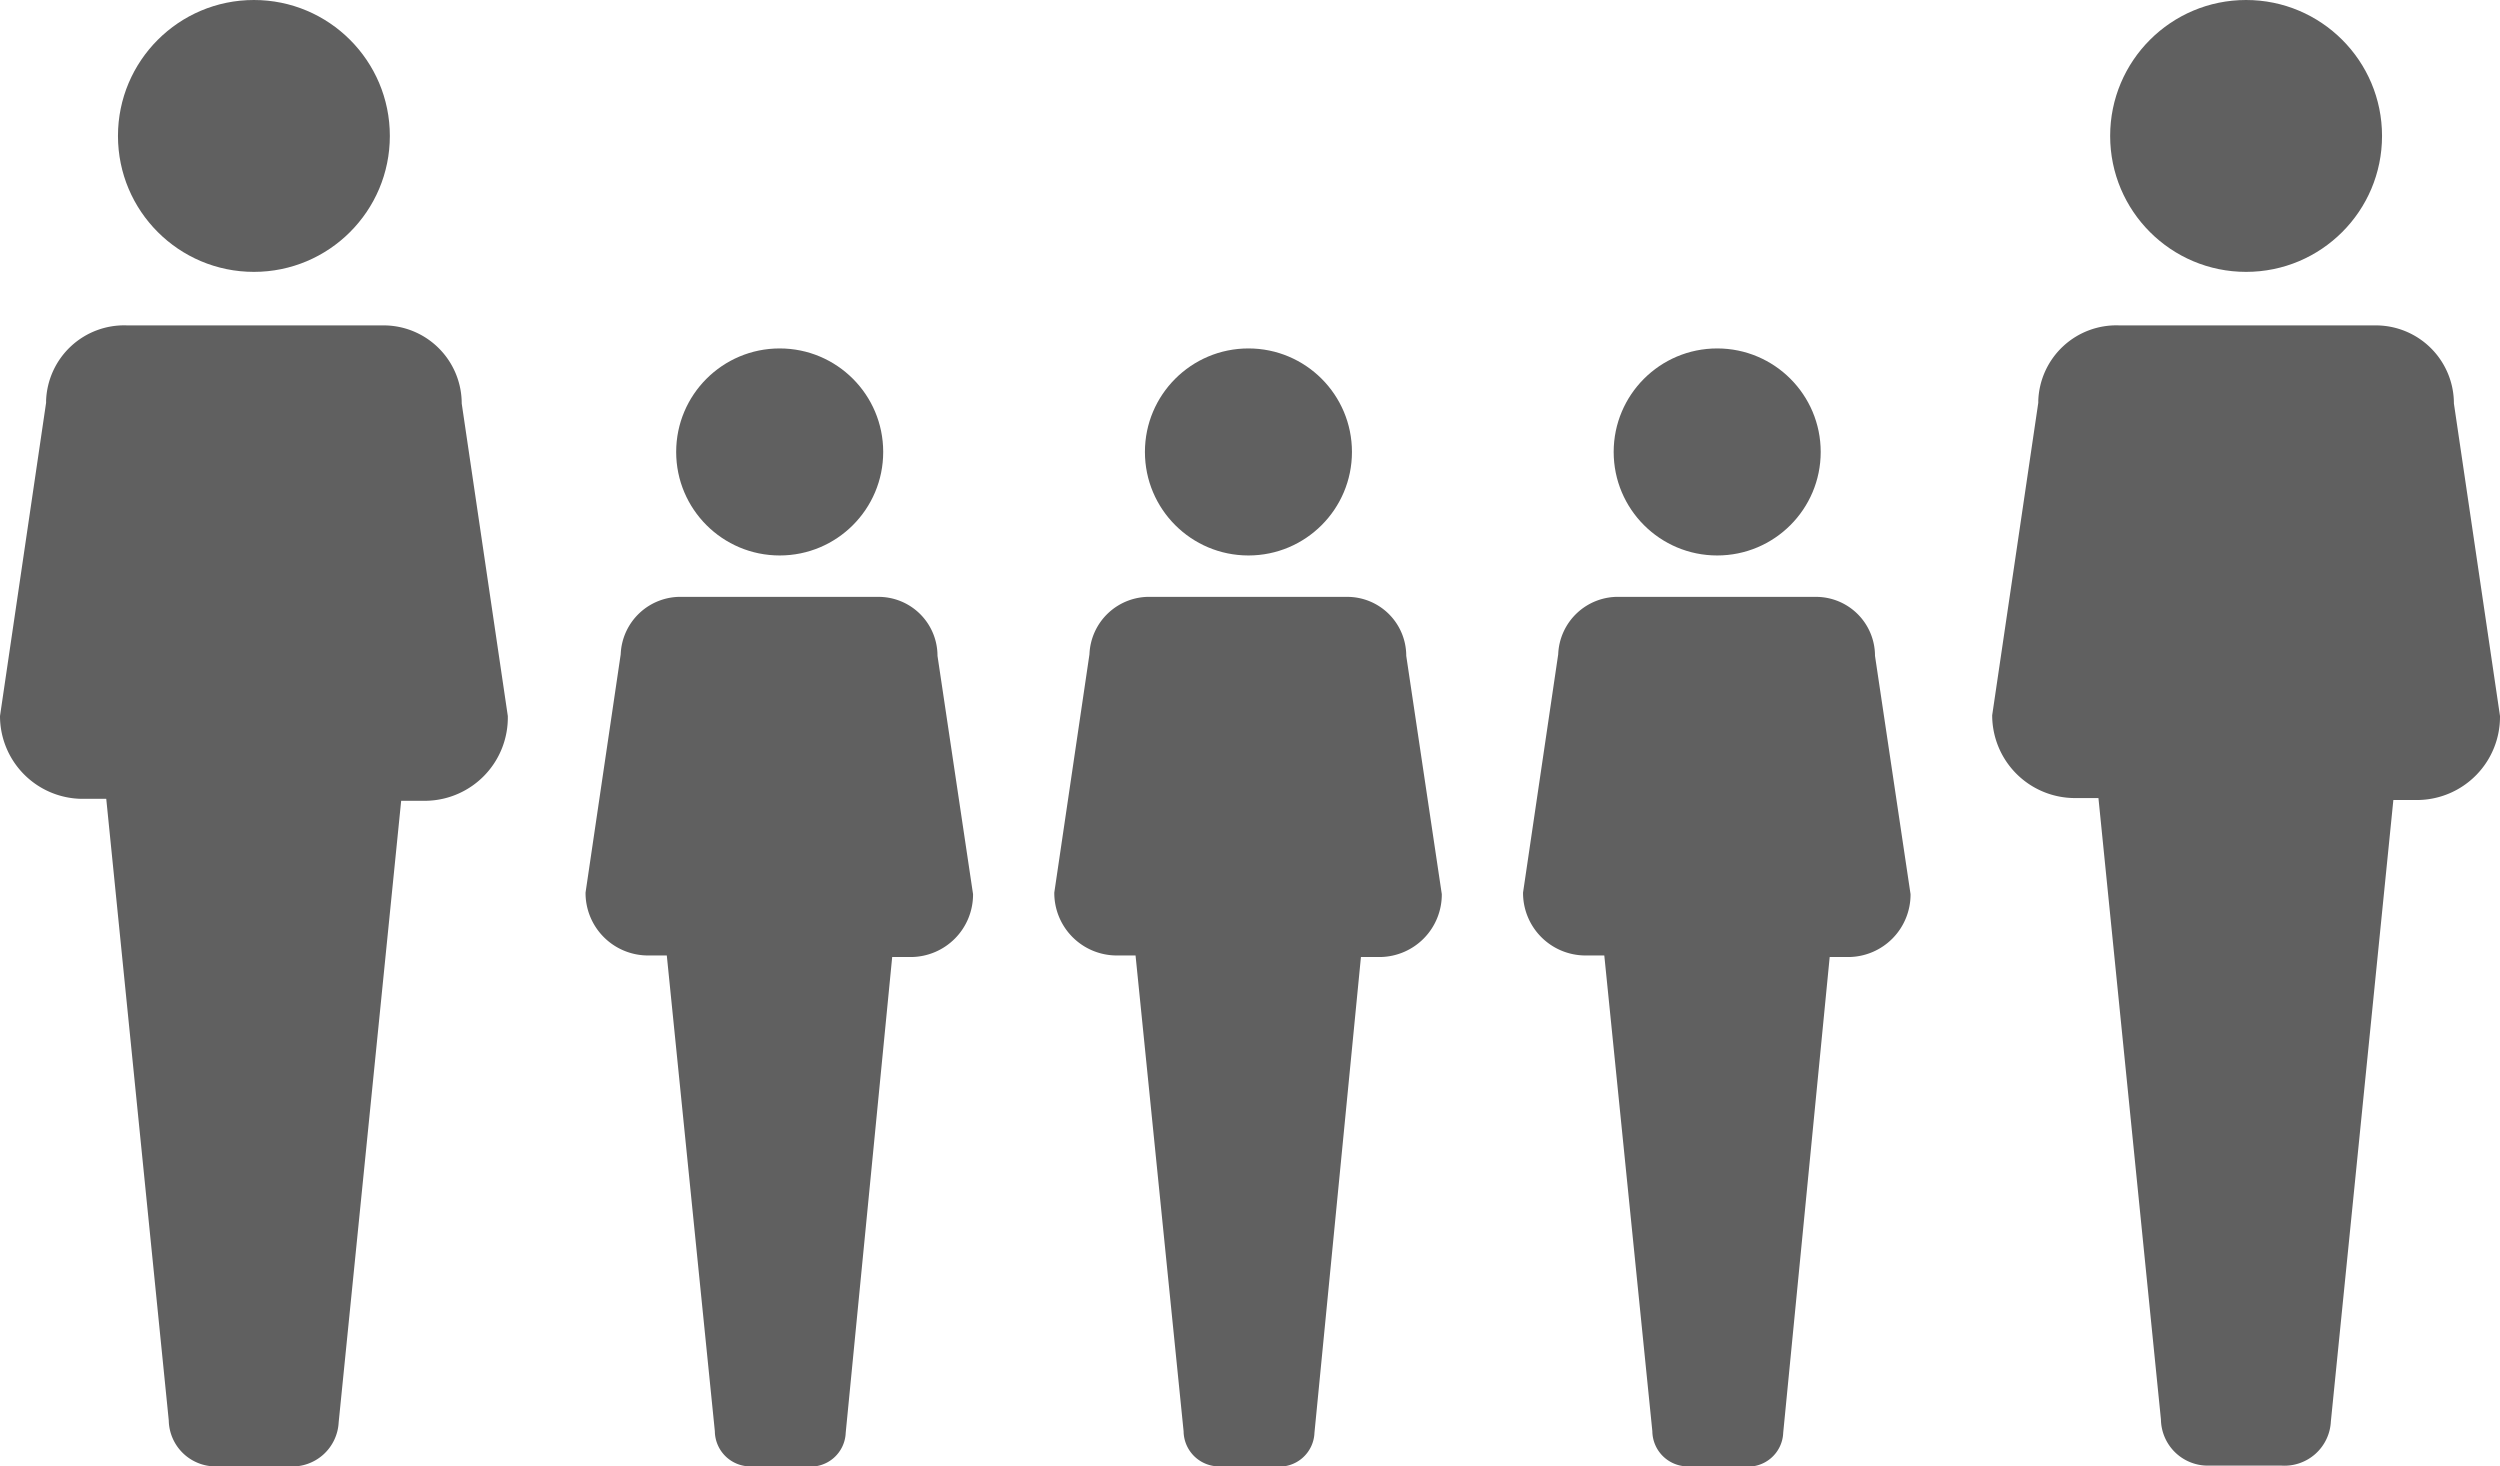
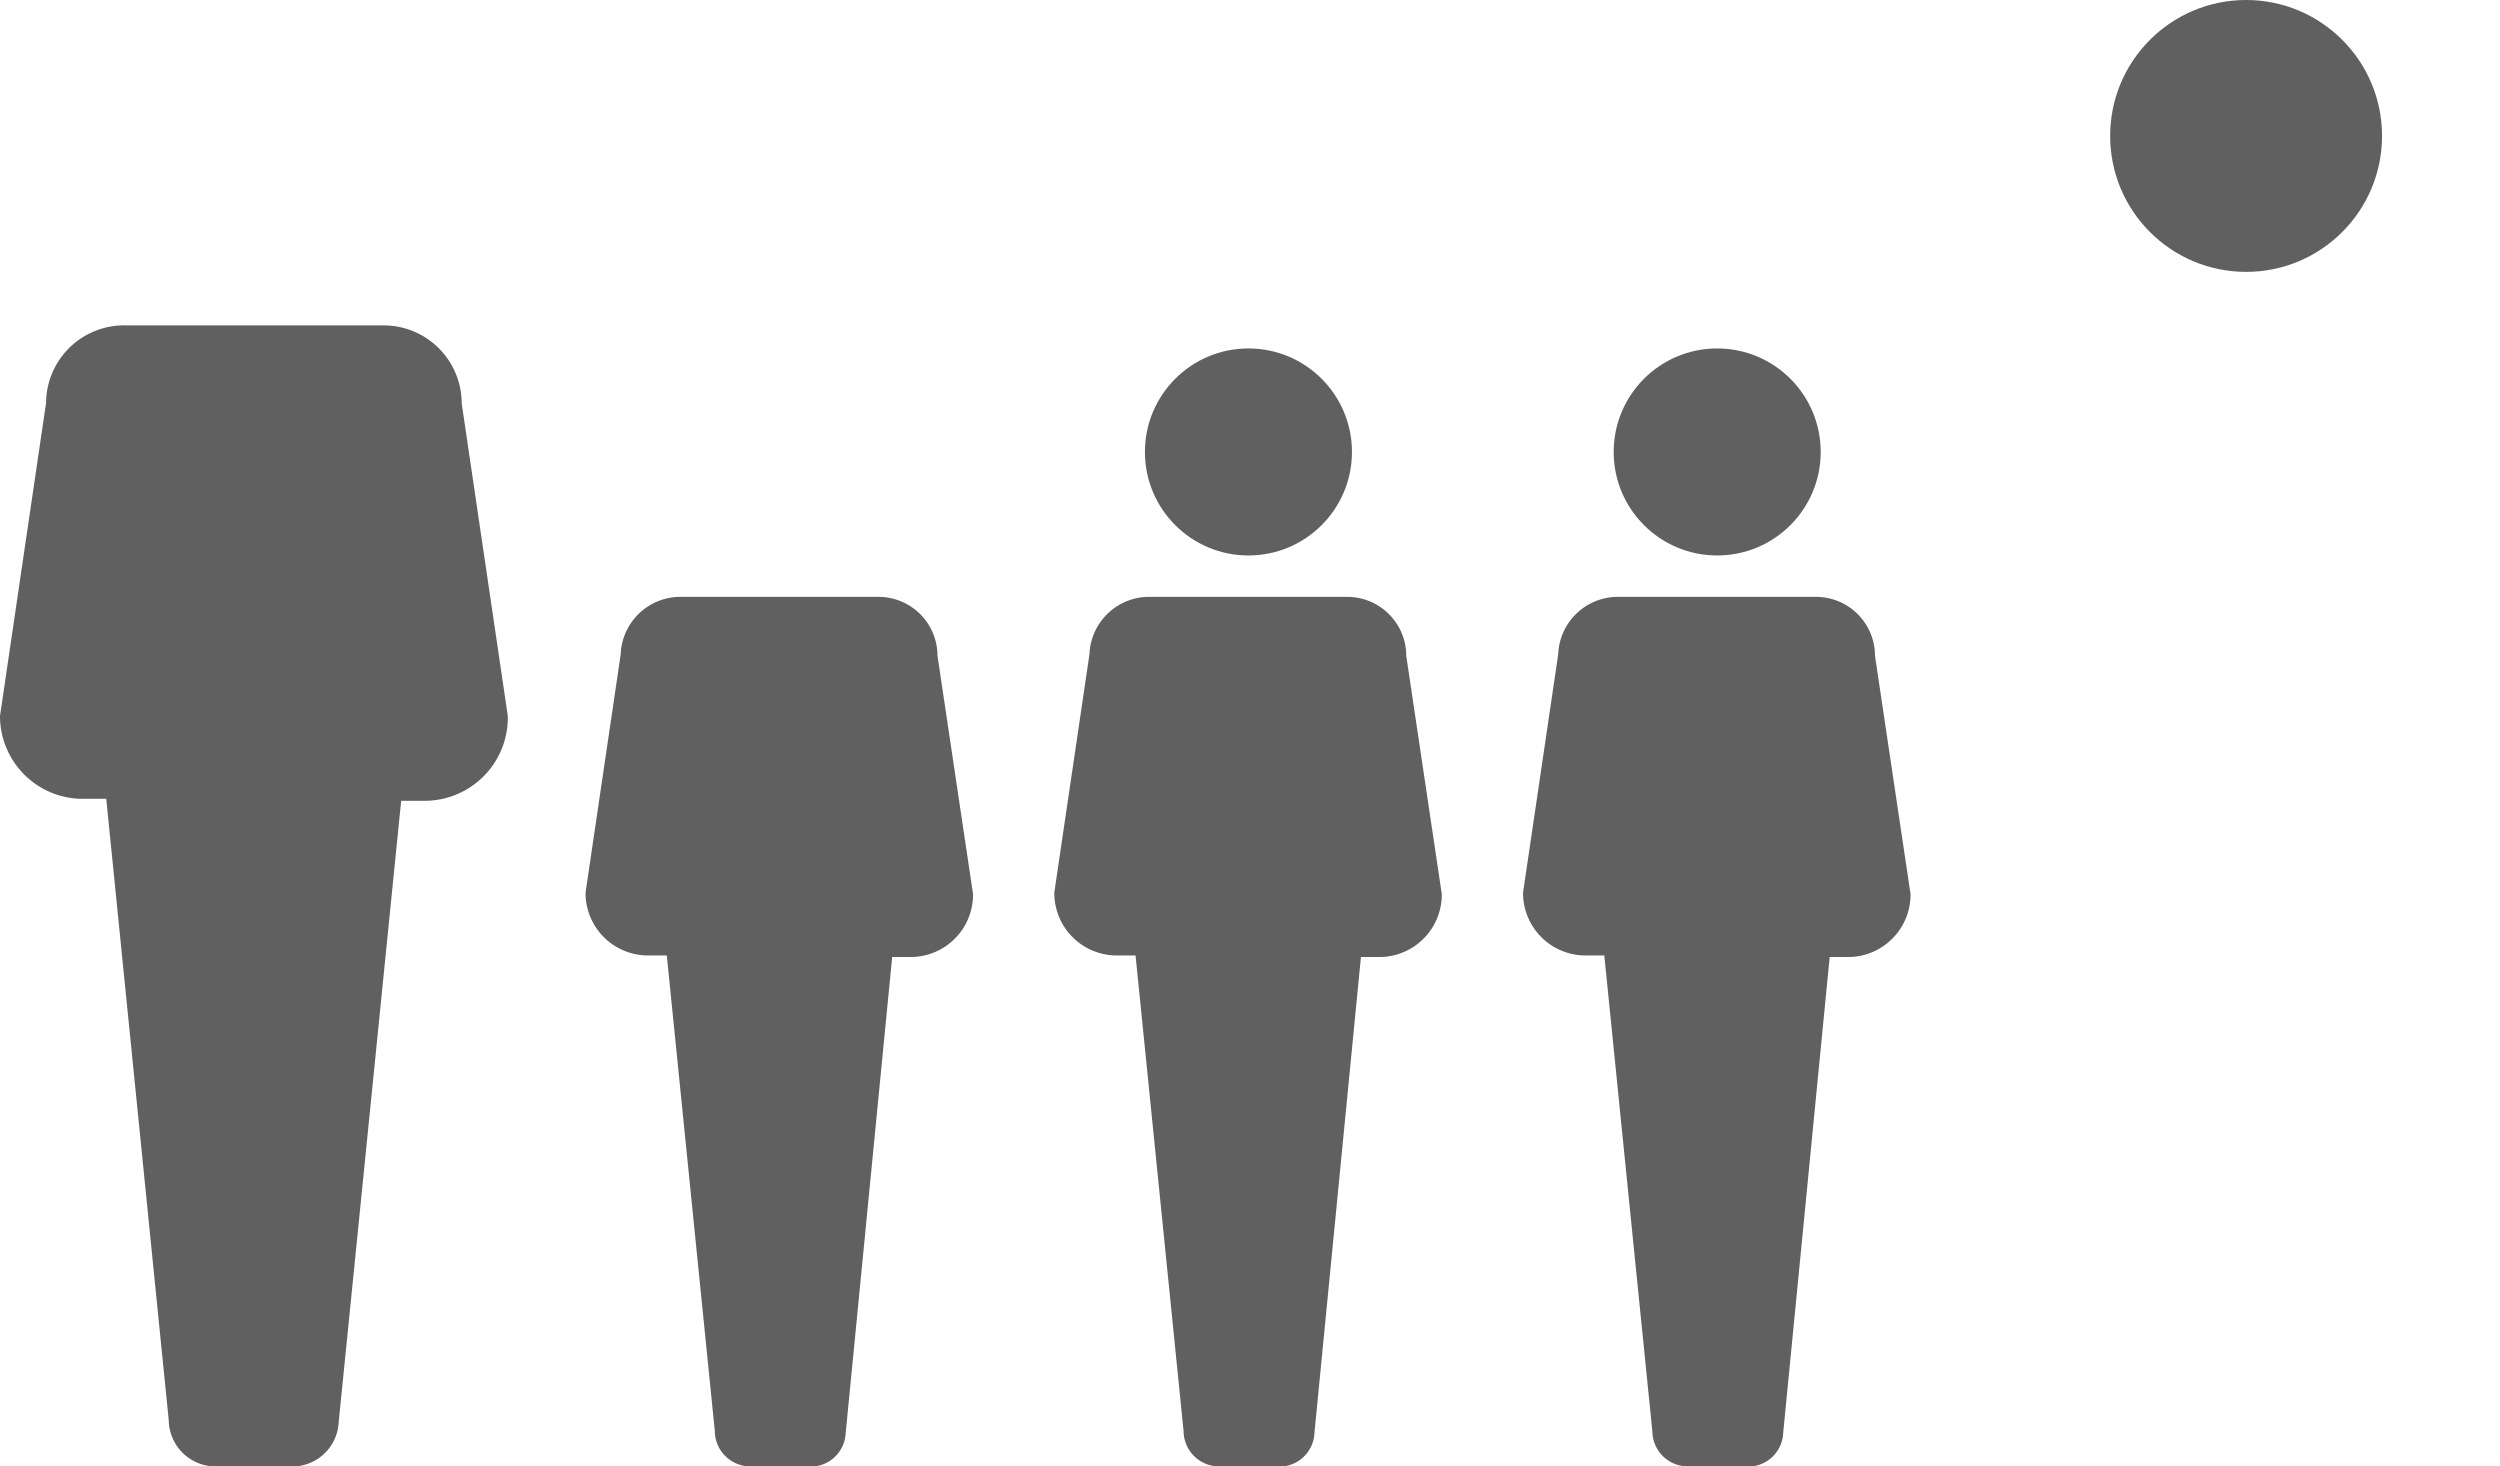
<svg xmlns="http://www.w3.org/2000/svg" id="Capa_1" data-name="Capa 1" viewBox="0 0 64 37.54">
  <defs>
    <style>.cls-1{fill:#606060;}</style>
  </defs>
  <g id="Grupo_13028" data-name="Grupo 13028">
    <path id="Trazado_11078" data-name="Trazado 11078" class="cls-1" d="M11.82,10.33a2,2,0,0,0-2-2H3.25a2,2,0,0,0-2.07,1.93v.05L0,18.33a2.12,2.12,0,0,0,2.08,2.12h.64l1.6,15.91a1.2,1.2,0,0,0,1.22,1.18H7.41a1.19,1.19,0,0,0,1.26-1.13v0l1.6-15.91h.65A2.13,2.13,0,0,0,13,18.33Z" />
-     <circle id="Elipse_303" data-name="Elipse 303" class="cls-1" cx="6.5" cy="3.48" r="3.48" />
  </g>
  <g id="Grupo_13029" data-name="Grupo 13029">
    <path id="Trazado_11078-2" data-name="Trazado 11078-2" class="cls-1" d="M48,16.79a1.51,1.51,0,0,0-1.53-1.51h-5a1.53,1.53,0,0,0-1.58,1.47v0l-.9,6.1a1.6,1.6,0,0,0,1.58,1.61h.5L42.3,36.64a.91.91,0,0,0,.92.9h1.43a.9.9,0,0,0,1-.86v0L46.84,24.5h.49a1.6,1.6,0,0,0,1.58-1.61Z" />
    <circle id="Elipse_303-2" data-name="Elipse 303-2" class="cls-1" cx="43.96" cy="11.57" r="2.65" />
  </g>
  <g id="Grupo_13031" data-name="Grupo 13031">
    <path id="Trazado_11078-3" data-name="Trazado 11078-3" class="cls-1" d="M36,16.79a1.51,1.51,0,0,0-1.53-1.51h-5a1.53,1.53,0,0,0-1.58,1.47v0l-.9,6.1a1.6,1.6,0,0,0,1.58,1.61h.5L30.3,36.64a.91.91,0,0,0,.92.9h1.43a.9.9,0,0,0,1-.86v0L34.84,24.5h.49a1.6,1.6,0,0,0,1.58-1.61Z" />
    <circle id="Elipse_303-3" data-name="Elipse 303-3" class="cls-1" cx="31.96" cy="11.57" r="2.65" />
  </g>
  <g id="Grupo_13032" data-name="Grupo 13032">
    <path id="Trazado_11078-4" data-name="Trazado 11078-4" class="cls-1" d="M24,16.79a1.51,1.51,0,0,0-1.53-1.51h-5a1.53,1.53,0,0,0-1.58,1.47v0l-.9,6.1a1.6,1.6,0,0,0,1.58,1.61h.5L18.3,36.64a.91.91,0,0,0,.92.9h1.43a.9.9,0,0,0,1-.86v0L22.84,24.5h.49a1.6,1.6,0,0,0,1.58-1.61Z" />
-     <circle id="Elipse_303-4" data-name="Elipse 303-4" class="cls-1" cx="19.96" cy="11.57" r="2.65" />
  </g>
  <g id="Grupo_13030" data-name="Grupo 13030">
-     <path id="Trazado_11078-5" data-name="Trazado 11078-5" class="cls-1" d="M62.82,10.33a2,2,0,0,0-2-2H54.25a2,2,0,0,0-2.07,1.93v.05l-1.18,8a2.12,2.12,0,0,0,2.08,2.12h.64l1.6,15.91a1.2,1.2,0,0,0,1.22,1.18h1.87a1.19,1.19,0,0,0,1.26-1.13v0l1.6-15.91h.65A2.13,2.13,0,0,0,64,18.33Z" />
    <circle id="Elipse_303-5" data-name="Elipse 303-5" class="cls-1" cx="57.5" cy="3.48" r="3.48" />
  </g>
</svg>